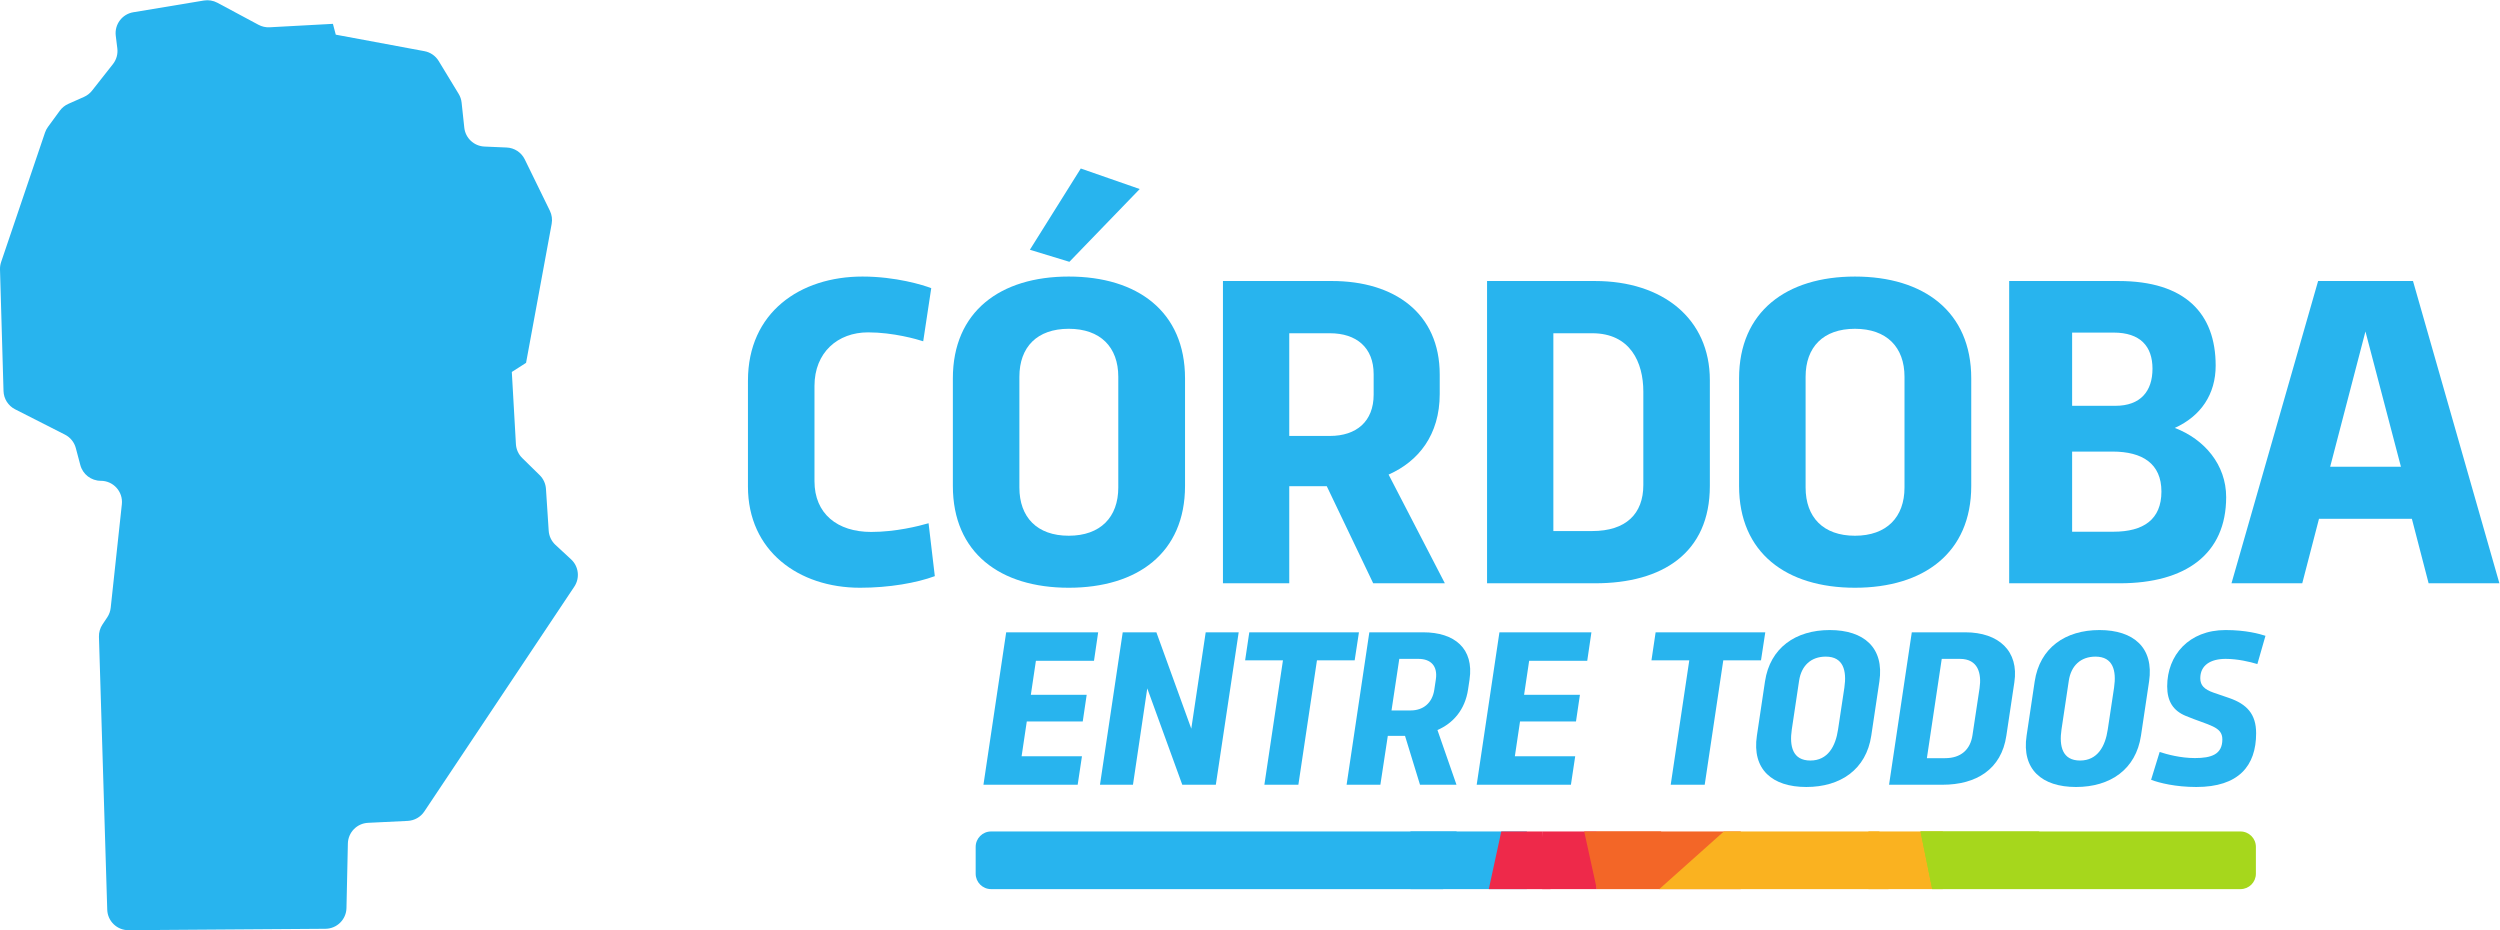
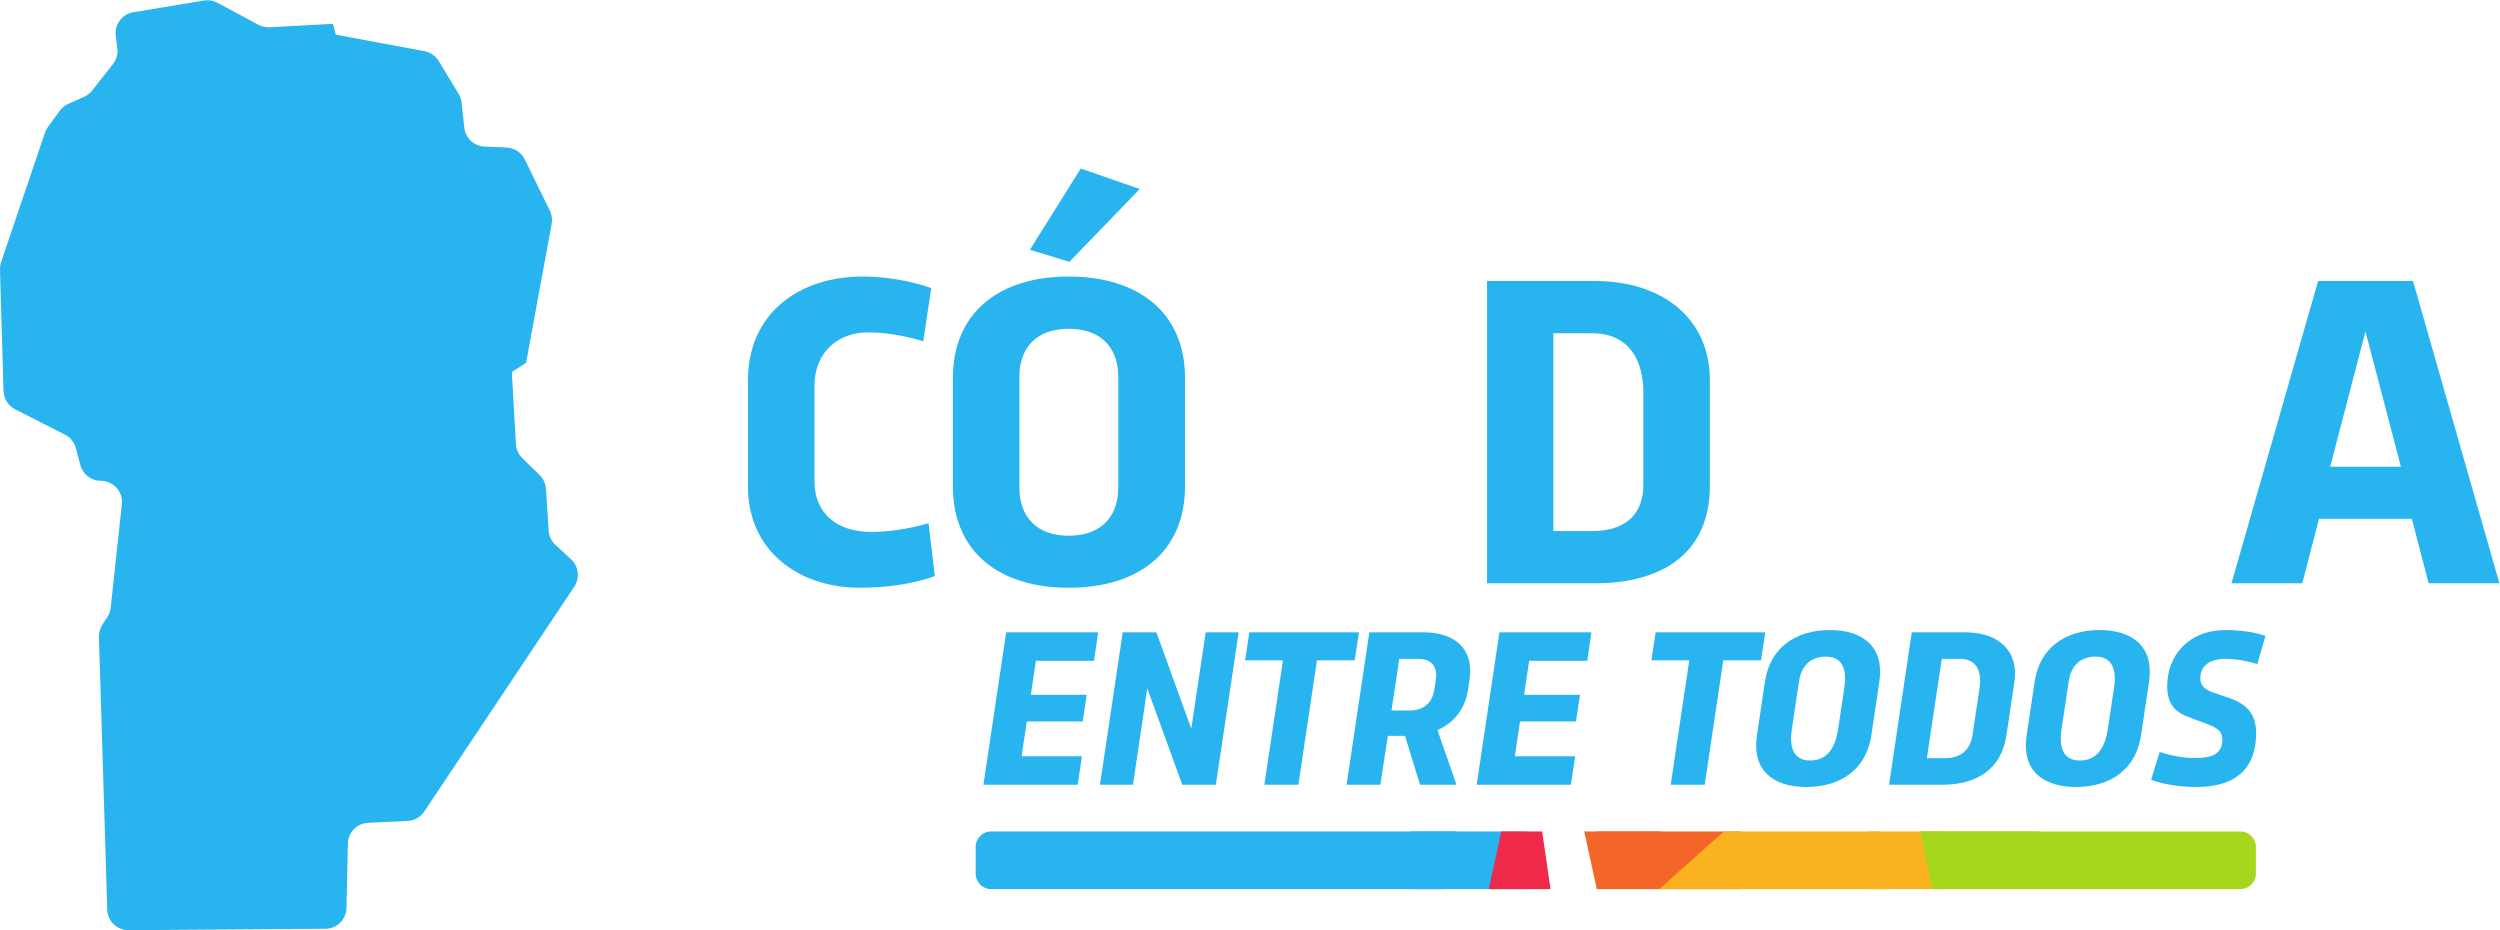
<svg xmlns="http://www.w3.org/2000/svg" xmlns:ns1="http://sodipodi.sourceforge.net/DTD/sodipodi-0.dtd" xmlns:ns2="http://www.inkscape.org/namespaces/inkscape" version="1.1" id="svg132" xml:space="preserve" width="449.865" height="167.383" viewBox="0 0 449.865 167.383" ns1:docname="logo-gobierno-color.svg" ns2:version="0.92.4 (5da689c313, 2019-01-14)">
  <defs id="defs136">
    <clipPath clipPathUnits="userSpaceOnUse" id="clipPath148">
      <path d="M 0,125.537 H 337.399 V 0 H 0 Z" id="path146" ns2:connector-curvature="0" />
    </clipPath>
  </defs>
  <ns1:namedview pagecolor="#ffffff" bordercolor="#666666" borderopacity="1" objecttolerance="10" gridtolerance="10" guidetolerance="10" ns2:pageopacity="0" ns2:pageshadow="2" ns2:window-width="640" ns2:window-height="480" id="namedview134" showgrid="false" ns2:zoom="0.79134794" ns2:cx="224.93266" ns2:cy="83.691338" ns2:window-x="0" ns2:window-y="0" ns2:window-maximized="0" ns2:current-layer="g140" />
  <g id="g140" ns2:groupmode="layer" ns2:label="logo-gobierno-color" transform="matrix(1.333,0,0,-1.333,0,167.383)">
    <g id="g142">
      <g id="g144" clip-path="url(#clipPath148)">
        <g id="g150" transform="translate(126.194,47.793)">
          <path d="m 0,0 c -2.441,-0.904 -6.118,-1.566 -10.096,-1.566 -8.288,0 -15.129,4.971 -15.129,13.651 V 26.4 c 0,9.191 7.023,14.043 15.46,14.043 4.491,0 8.198,-1.145 9.283,-1.567 l -1.085,-7.172 c -0.814,0.271 -4.038,1.205 -7.444,1.205 -4.098,0 -7.233,-2.712 -7.233,-7.233 V 12.808 c 0,-4.37 3.074,-6.841 7.655,-6.841 3.284,0 6.419,0.784 7.745,1.176 z" style="fill:#28b4ee;fill-opacity:1;fill-rule:nonzero;stroke:none" id="path152" ns2:connector-curvature="0" />
        </g>
        <g id="g154" transform="translate(139.027,91.853)">
          <path d="M 0,0 6.871,10.969 14.827,8.197 5.334,-1.627 Z m -1.417,-32.096 c 0,-4.008 2.381,-6.508 6.66,-6.508 4.279,0 6.691,2.5 6.691,6.508 v 14.949 c 0,4.007 -2.412,6.479 -6.691,6.479 -4.279,0 -6.66,-2.472 -6.66,-6.479 z m -8.98,14.738 c 0,9.01 6.389,13.742 15.64,13.742 9.282,0 15.701,-4.732 15.701,-13.742 v -14.527 c 0,-9.04 -6.419,-13.741 -15.701,-13.741 -9.251,0 -15.64,4.701 -15.64,13.741 z" style="fill:#28b4ee;fill-opacity:1;fill-rule:nonzero;stroke:none" id="path156" ns2:connector-curvature="0" />
        </g>
        <g id="g158" transform="translate(174.041,80.582)">
-           <path d="m 0,0 v -13.863 h 5.484 c 3.586,0 5.908,1.959 5.908,5.575 v 2.773 C 11.392,-1.929 9.07,0 5.484,0 Z m 5.756,7.052 c 8.437,0 14.556,-4.34 14.556,-12.627 v -2.622 c 0,-5.515 -2.864,-9.101 -6.902,-10.88 l 7.595,-14.675 H 11.331 L 5.062,-20.643 H 0 V -33.752 H -8.951 V 7.052 Z" style="fill:#28b4ee;fill-opacity:1;fill-rule:nonzero;stroke:none" id="path160" ns2:connector-curvature="0" />
-         </g>
+           </g>
        <g id="g162" transform="translate(221.838,72.716)">
          <path d="m 0,0 c 0,3.918 -1.748,7.866 -6.901,7.866 h -5.244 v -26.701 h 5.244 c 4.55,0 6.901,2.32 6.901,6.208 z M -21.096,14.917 H -6.51 c 9.102,0 15.49,-5.063 15.49,-13.38 v -14.285 c 0,-9.04 -6.388,-13.139 -15.49,-13.139 h -14.586 z" style="fill:#28b4ee;fill-opacity:1;fill-rule:nonzero;stroke:none" id="path164" ns2:connector-curvature="0" />
        </g>
        <g id="g166" transform="translate(243.744,59.757)">
-           <path d="m 0,0 c 0,-4.008 2.381,-6.509 6.66,-6.509 4.279,0 6.691,2.501 6.691,6.509 v 14.948 c 0,4.008 -2.412,6.479 -6.691,6.479 C 2.381,21.427 0,18.956 0,14.948 Z m -8.98,14.737 c 0,9.011 6.389,13.742 15.64,13.742 9.282,0 15.701,-4.731 15.701,-13.742 V 0.211 c 0,-9.04 -6.419,-13.741 -15.701,-13.741 -9.251,0 -15.64,4.701 -15.64,13.741 z" style="fill:#28b4ee;fill-opacity:1;fill-rule:nonzero;stroke:none" id="path168" ns2:connector-curvature="0" />
-         </g>
+           </g>
        <g id="g170" transform="translate(285.177,64.609)">
-           <path d="m 0,0 h -5.454 v -10.819 h 5.575 c 4.068,0 6.48,1.658 6.48,5.424 C 6.601,-1.627 4.038,0 0,0 m 5.395,11.181 c 0,3.043 -1.658,4.881 -5.244,4.881 H -5.454 V 6.178 h 5.846 c 3.376,0 5.003,1.959 5.003,5.003 M -13.953,-17.78 V 23.024 H 0.814 c 8.981,0 13.109,-4.37 13.109,-11.421 0,-3.858 -1.988,-6.811 -5.515,-8.409 4.008,-1.536 6.932,-4.972 6.932,-9.342 0,-7.655 -5.425,-11.632 -14.375,-11.632 z" style="fill:#28b4ee;fill-opacity:1;fill-rule:nonzero;stroke:none" id="path172" ns2:connector-curvature="0" />
-         </g>
+           </g>
        <g id="g174" transform="translate(314.557,62.56)">
          <path d="M 0,0 H 9.553 L 4.762,18.263 Z m 13.29,-15.731 -2.261,8.709 H -1.507 l -2.261,-8.709 h -9.552 l 11.692,40.804 h 12.809 l 11.662,-40.804 z" style="fill:#28b4ee;fill-opacity:1;fill-rule:nonzero;stroke:none" id="path176" ns2:connector-curvature="0" />
        </g>
        <g id="g178" transform="translate(135.828,40.211)">
          <path d="M 0,0 H 12.417 L 11.854,-3.845 H 4.013 l -0.684,-4.59 h 7.538 l -0.532,-3.601 H 2.781 l -0.699,-4.696 h 8.147 l -0.578,-3.845 h -12.72 z" style="fill:#28b4ee;fill-opacity:1;fill-rule:nonzero;stroke:none" id="path180" ns2:connector-curvature="0" />
        </g>
        <g id="g182" transform="translate(154.873,32.643)">
          <path d="m 0,0 -1.93,-13.009 h -4.453 l 3.07,20.577 H 1.231 L 5.942,-5.44 7.888,7.568 h 4.453 L 9.256,-13.009 H 4.727 Z" style="fill:#28b4ee;fill-opacity:1;fill-rule:nonzero;stroke:none" id="path184" ns2:connector-curvature="0" />
        </g>
        <g id="g186" transform="translate(173.19,36.427)">
          <path d="m 0,0 h -5.106 l 0.562,3.784 H 10.259 L 9.681,0 H 4.59 L 2.082,-16.793 h -4.59 z" style="fill:#28b4ee;fill-opacity:1;fill-rule:nonzero;stroke:none" id="path188" ns2:connector-curvature="0" />
        </g>
        <g id="g190" transform="translate(188.894,36.625)">
          <path d="m 0,0 -1.049,-6.961 h 2.584 c 1.687,0 2.918,0.988 3.192,2.797 l 0.212,1.413 C 5.197,-0.973 4.271,0 2.584,0 Z m 3.237,3.586 c 4.225,0 6.869,-2.189 6.246,-6.383 L 9.286,-4.119 C 8.876,-6.9 7.234,-8.709 5.152,-9.605 l 2.569,-7.386 H 2.797 l -2.022,6.595 H -1.55 l -1.003,-6.595 h -4.559 l 3.069,20.577 z" style="fill:#28b4ee;fill-opacity:1;fill-rule:nonzero;stroke:none" id="path192" ns2:connector-curvature="0" />
        </g>
        <g id="g194" transform="translate(202.413,40.211)">
          <path d="M 0,0 H 12.417 L 11.854,-3.845 H 4.013 l -0.684,-4.59 h 7.538 l -0.532,-3.601 H 2.781 l -0.698,-4.696 h 8.146 l -0.578,-3.845 h -12.72 z" style="fill:#28b4ee;fill-opacity:1;fill-rule:nonzero;stroke:none" id="path196" ns2:connector-curvature="0" />
        </g>
        <g id="g198" transform="translate(228.042,36.427)">
          <path d="m 0,0 h -5.106 l 0.562,3.784 H 10.259 L 9.681,0 H 4.59 L 2.082,-16.793 h -4.59 z" style="fill:#28b4ee;fill-opacity:1;fill-rule:nonzero;stroke:none" id="path200" ns2:connector-curvature="0" />
        </g>
        <g id="g202" transform="translate(241.88,27.096)">
          <path d="m 0,0 c -0.334,-2.279 0.122,-4.194 2.508,-4.194 2.355,0 3.404,1.915 3.738,4.194 L 7.098,5.653 C 7.432,7.918 6.976,9.833 4.59,9.833 2.584,9.833 1.292,8.602 0.988,6.596 Z m -3.617,6.489 c 0.684,4.544 4.149,6.931 8.739,6.931 4.62,0 7.371,-2.387 6.702,-6.931 l -1.095,-7.325 c -0.683,-4.56 -4.148,-6.93 -8.768,-6.93 -4.606,0 -7.356,2.37 -6.672,6.93 z" style="fill:#28b4ee;fill-opacity:1;fill-rule:nonzero;stroke:none" id="path204" ns2:connector-curvature="0" />
        </g>
        <g id="g206" transform="translate(267.228,32.673)">
          <path d="M 0,0 C 0.289,1.961 -0.183,3.952 -2.645,3.952 H -5.106 L -7.112,-9.452 h 2.462 c 2.128,0 3.404,1.154 3.693,3.099 z m -9.149,7.538 h 7.219 c 4.529,0 7.265,-2.553 6.626,-6.747 L 3.617,-6.413 C 2.948,-10.973 -0.471,-13.039 -5,-13.039 h -7.219 z" style="fill:#28b4ee;fill-opacity:1;fill-rule:nonzero;stroke:none" id="path208" ns2:connector-curvature="0" />
        </g>
        <g id="g210" transform="translate(278.288,27.096)">
          <path d="m 0,0 c -0.334,-2.279 0.122,-4.194 2.508,-4.194 2.355,0 3.404,1.915 3.738,4.194 L 7.098,5.653 C 7.432,7.918 6.976,9.833 4.59,9.833 2.584,9.833 1.292,8.602 0.988,6.596 Z m -3.617,6.489 c 0.684,4.544 4.149,6.931 8.739,6.931 4.62,0 7.371,-2.387 6.702,-6.931 l -1.095,-7.325 c -0.683,-4.56 -4.148,-6.93 -8.768,-6.93 -4.606,0 -7.356,2.37 -6.672,6.93 z" style="fill:#28b4ee;fill-opacity:1;fill-rule:nonzero;stroke:none" id="path212" ns2:connector-curvature="0" />
        </g>
        <g id="g214" transform="translate(296.492,19.33)">
          <path d="m 0,0 c -2.797,0 -5,0.547 -6.109,0.973 l 1.155,3.753 c 0.987,-0.319 2.811,-0.821 4.757,-0.821 2.218,0 3.708,0.487 3.708,2.523 0,1.748 -1.763,1.854 -4.924,3.161 -1.702,0.699 -2.524,1.961 -2.524,3.997 0,4.21 2.934,7.6 7.874,7.6 2.781,0 4.588,-0.517 5.394,-0.776 L 8.237,16.596 c -1.003,0.303 -2.66,0.699 -4.286,0.699 -2.066,0 -3.419,-0.882 -3.419,-2.614 0,-0.958 0.531,-1.505 1.793,-1.946 L 4.407,12.021 C 6.824,11.186 8.07,9.848 8.07,7.249 8.07,2.842 5.699,0 0,0" style="fill:#28b4ee;fill-opacity:1;fill-rule:nonzero;stroke:none" id="path216" ns2:connector-curvature="0" />
        </g>
        <g id="g218" transform="translate(15.627,120.744)">
          <path d="M 0,0 0.211,-1.71 C 0.305,-2.467 0.092,-3.23 -0.381,-3.83 l -2.823,-3.584 c -0.288,-0.365 -0.66,-0.654 -1.085,-0.843 l -2.118,-0.941 c -0.456,-0.203 -0.852,-0.522 -1.147,-0.925 l -1.597,-2.184 c -0.172,-0.235 -0.308,-0.494 -0.401,-0.77 l -5.925,-17.48 c -0.108,-0.322 -0.159,-0.661 -0.149,-1.001 l 0.475,-16.401 c 0.03,-1.047 0.63,-1.993 1.562,-2.467 l 6.73,-3.42 c 0.725,-0.368 1.259,-1.029 1.467,-1.816 l 0.609,-2.291 c 0.332,-1.253 1.467,-2.126 2.763,-2.126 1.701,0 3.026,-1.476 2.843,-3.166 l -1.506,-13.982 c -0.049,-0.458 -0.209,-0.896 -0.463,-1.279 l -0.644,-0.965 c -0.329,-0.493 -0.497,-1.078 -0.479,-1.673 l 1.119,-36.828 c 0.046,-1.552 1.325,-2.783 2.879,-2.772 l 26.578,0.19 c 1.547,0.012 2.804,1.252 2.838,2.799 l 0.189,8.71 c 0.032,1.501 1.22,2.721 2.72,2.794 l 5.359,0.261 c 0.905,0.045 1.736,0.514 2.239,1.269 l 20.25,30.354 c 0.78,1.169 0.595,2.732 -0.437,3.685 l -2.109,1.951 c -0.538,0.497 -0.864,1.182 -0.912,1.913 l -0.369,5.649 c -0.046,0.702 -0.348,1.362 -0.851,1.856 l -2.352,2.305 c -0.509,0.499 -0.812,1.169 -0.853,1.88 l -0.553,9.74 1.923,1.231 3.456,18.762 c 0.11,0.603 0.025,1.224 -0.243,1.774 l -3.389,6.932 c -0.46,0.942 -1.398,1.556 -2.446,1.601 l -2.995,0.129 c -1.414,0.061 -2.571,1.146 -2.721,2.552 l -0.363,3.38 c -0.043,0.418 -0.18,0.821 -0.399,1.18 l -2.696,4.438 c -0.423,0.695 -1.121,1.178 -1.921,1.326 L 29.699,0.145 29.315,1.606 20.774,1.142 C 20.252,1.114 19.73,1.229 19.27,1.477 l -5.556,2.977 c -0.557,0.298 -1.196,0.403 -1.819,0.3 L 2.369,3.171 C 0.857,2.92 -0.187,1.521 0,0" style="fill:#28b4ee;fill-opacity:1;fill-rule:nonzero;stroke:none" id="path220" ns2:connector-curvature="0" />
        </g>
        <path d="m 252.224,5.544 h 10.049 v 7.782 h -10.049 z" style="fill:#fab220;fill-opacity:1;fill-rule:nonzero;stroke:none" id="path222" ns2:connector-curvature="0" />
        <path d="m 215.56,5.544 h 19.433 v 7.782 H 215.56 Z" style="fill:#f36627;fill-opacity:1;fill-rule:nonzero;stroke:none" id="path224" ns2:connector-curvature="0" />
-         <path d="m 208.183,5.544 h 7.377 v 7.782 h -7.377 z" style="fill:#ee294a;fill-opacity:1;fill-rule:nonzero;stroke:none" id="path226" ns2:connector-curvature="0" />
        <path d="m 190.402,5.544 h 15.711 v 7.782 h -15.711 z" style="fill:#28b4ee;fill-opacity:1;fill-rule:nonzero;stroke:none" id="path228" ns2:connector-curvature="0" />
        <g id="g230" transform="translate(131.709,7.624)">
          <path d="m 0,0 v 3.622 c 0,1.149 0.932,2.08 2.08,2.08 H 64.928 L 63.108,-2.08 H 2.08 C 0.932,-2.08 0,-1.149 0,0" style="fill:#28b4ee;fill-opacity:1;fill-rule:nonzero;stroke:none" id="path232" ns2:connector-curvature="0" />
        </g>
        <g id="g234" transform="translate(202.664,13.326)">
          <path d="M 0,0 -1.688,-7.782 H 6.645 L 5.519,0 Z" style="fill:#ee294a;fill-opacity:1;fill-rule:nonzero;stroke:none" id="path236" ns2:connector-curvature="0" />
        </g>
        <g id="g238" transform="translate(215.56,5.544)">
          <path d="M 0,0 -1.704,7.782 H 8.718 Z" style="fill:#f36627;fill-opacity:1;fill-rule:nonzero;stroke:none" id="path240" ns2:connector-curvature="0" />
        </g>
        <g id="g242" transform="translate(223.989,5.544)">
          <path d="M 0,0 8.718,7.782 H 29.714 L 30.952,0 Z" style="fill:#fab220;fill-opacity:1;fill-rule:nonzero;stroke:none" id="path244" ns2:connector-curvature="0" />
        </g>
        <g id="g246" transform="translate(259.255,13.326)">
          <path d="m 0,0 1.58,-7.782 h 41.615 c 1.151,0 2.08,0.93 2.08,2.08 v 3.622 c 0,1.147 -0.929,2.08 -2.08,2.08 H 0" style="fill:#a6d71c;fill-opacity:1;fill-rule:nonzero;stroke:none" id="path248" ns2:connector-curvature="0" />
        </g>
        <g id="g250" transform="translate(260.835,5.544)">
          <path d="M 0,0 14.501,7.782 H -1.58" style="fill:#a6d71c;fill-opacity:1;fill-rule:nonzero;stroke:none" id="path252" ns2:connector-curvature="0" />
        </g>
      </g>
    </g>
  </g>
</svg>